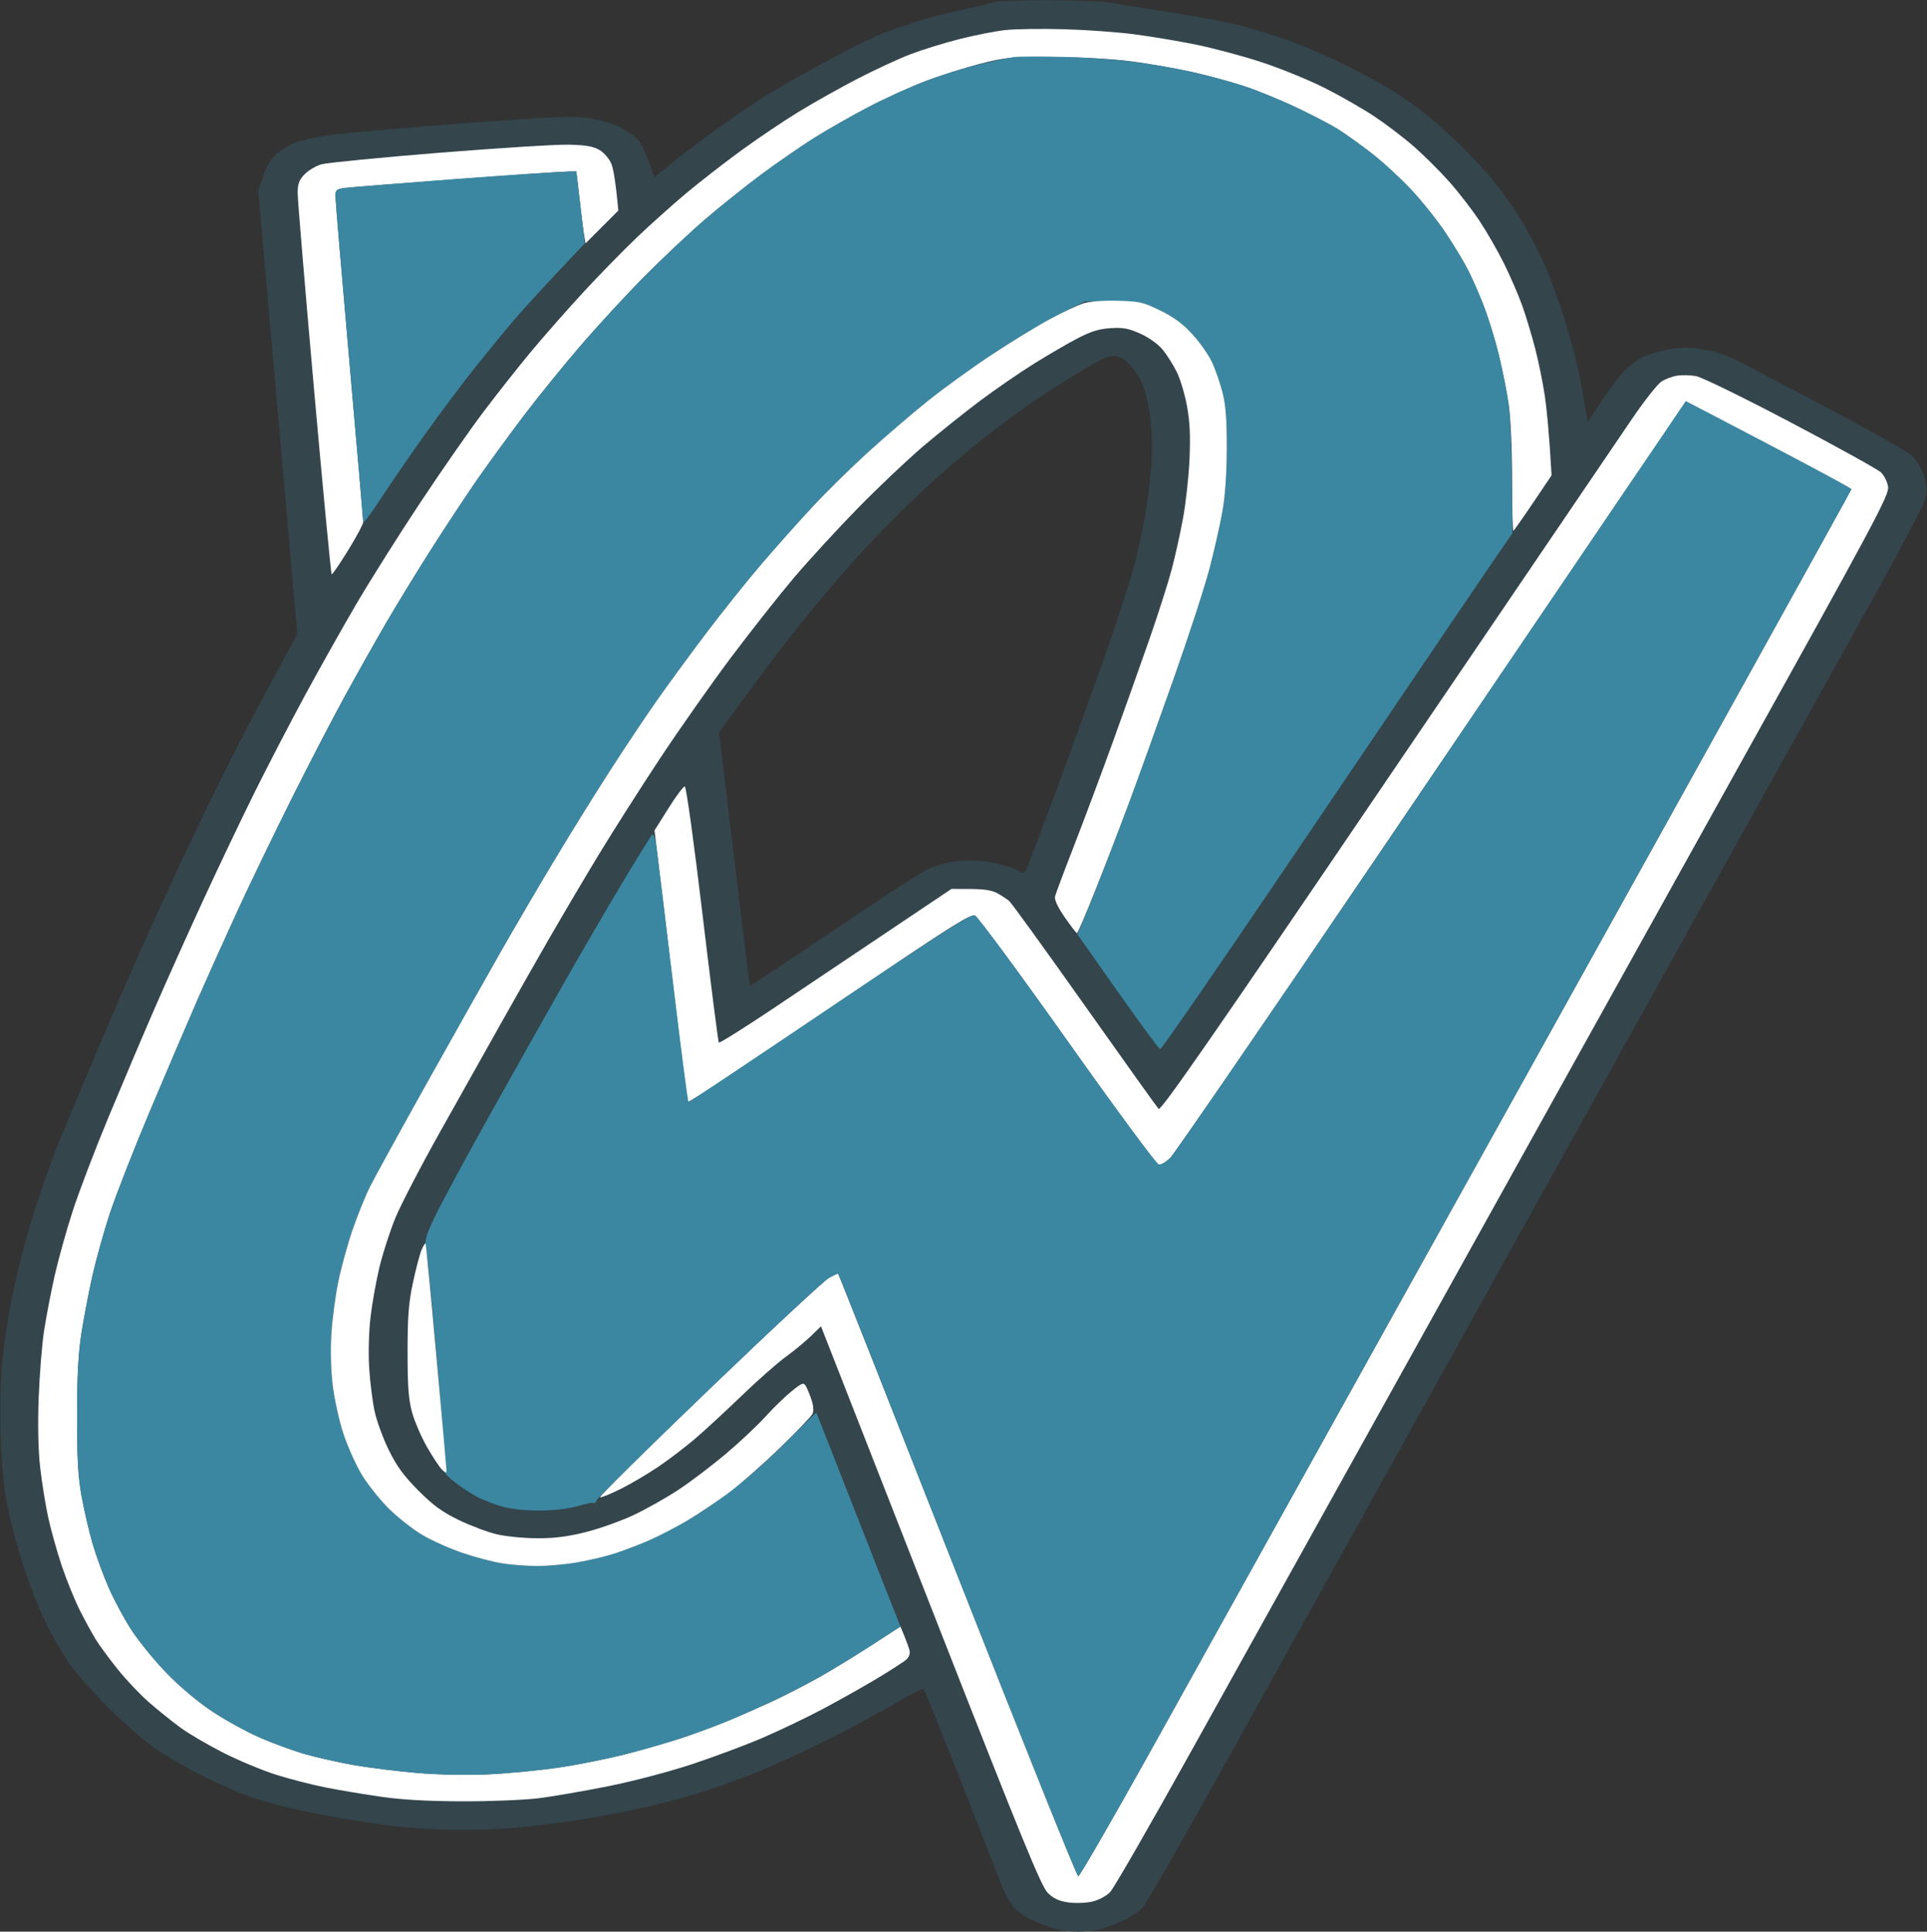
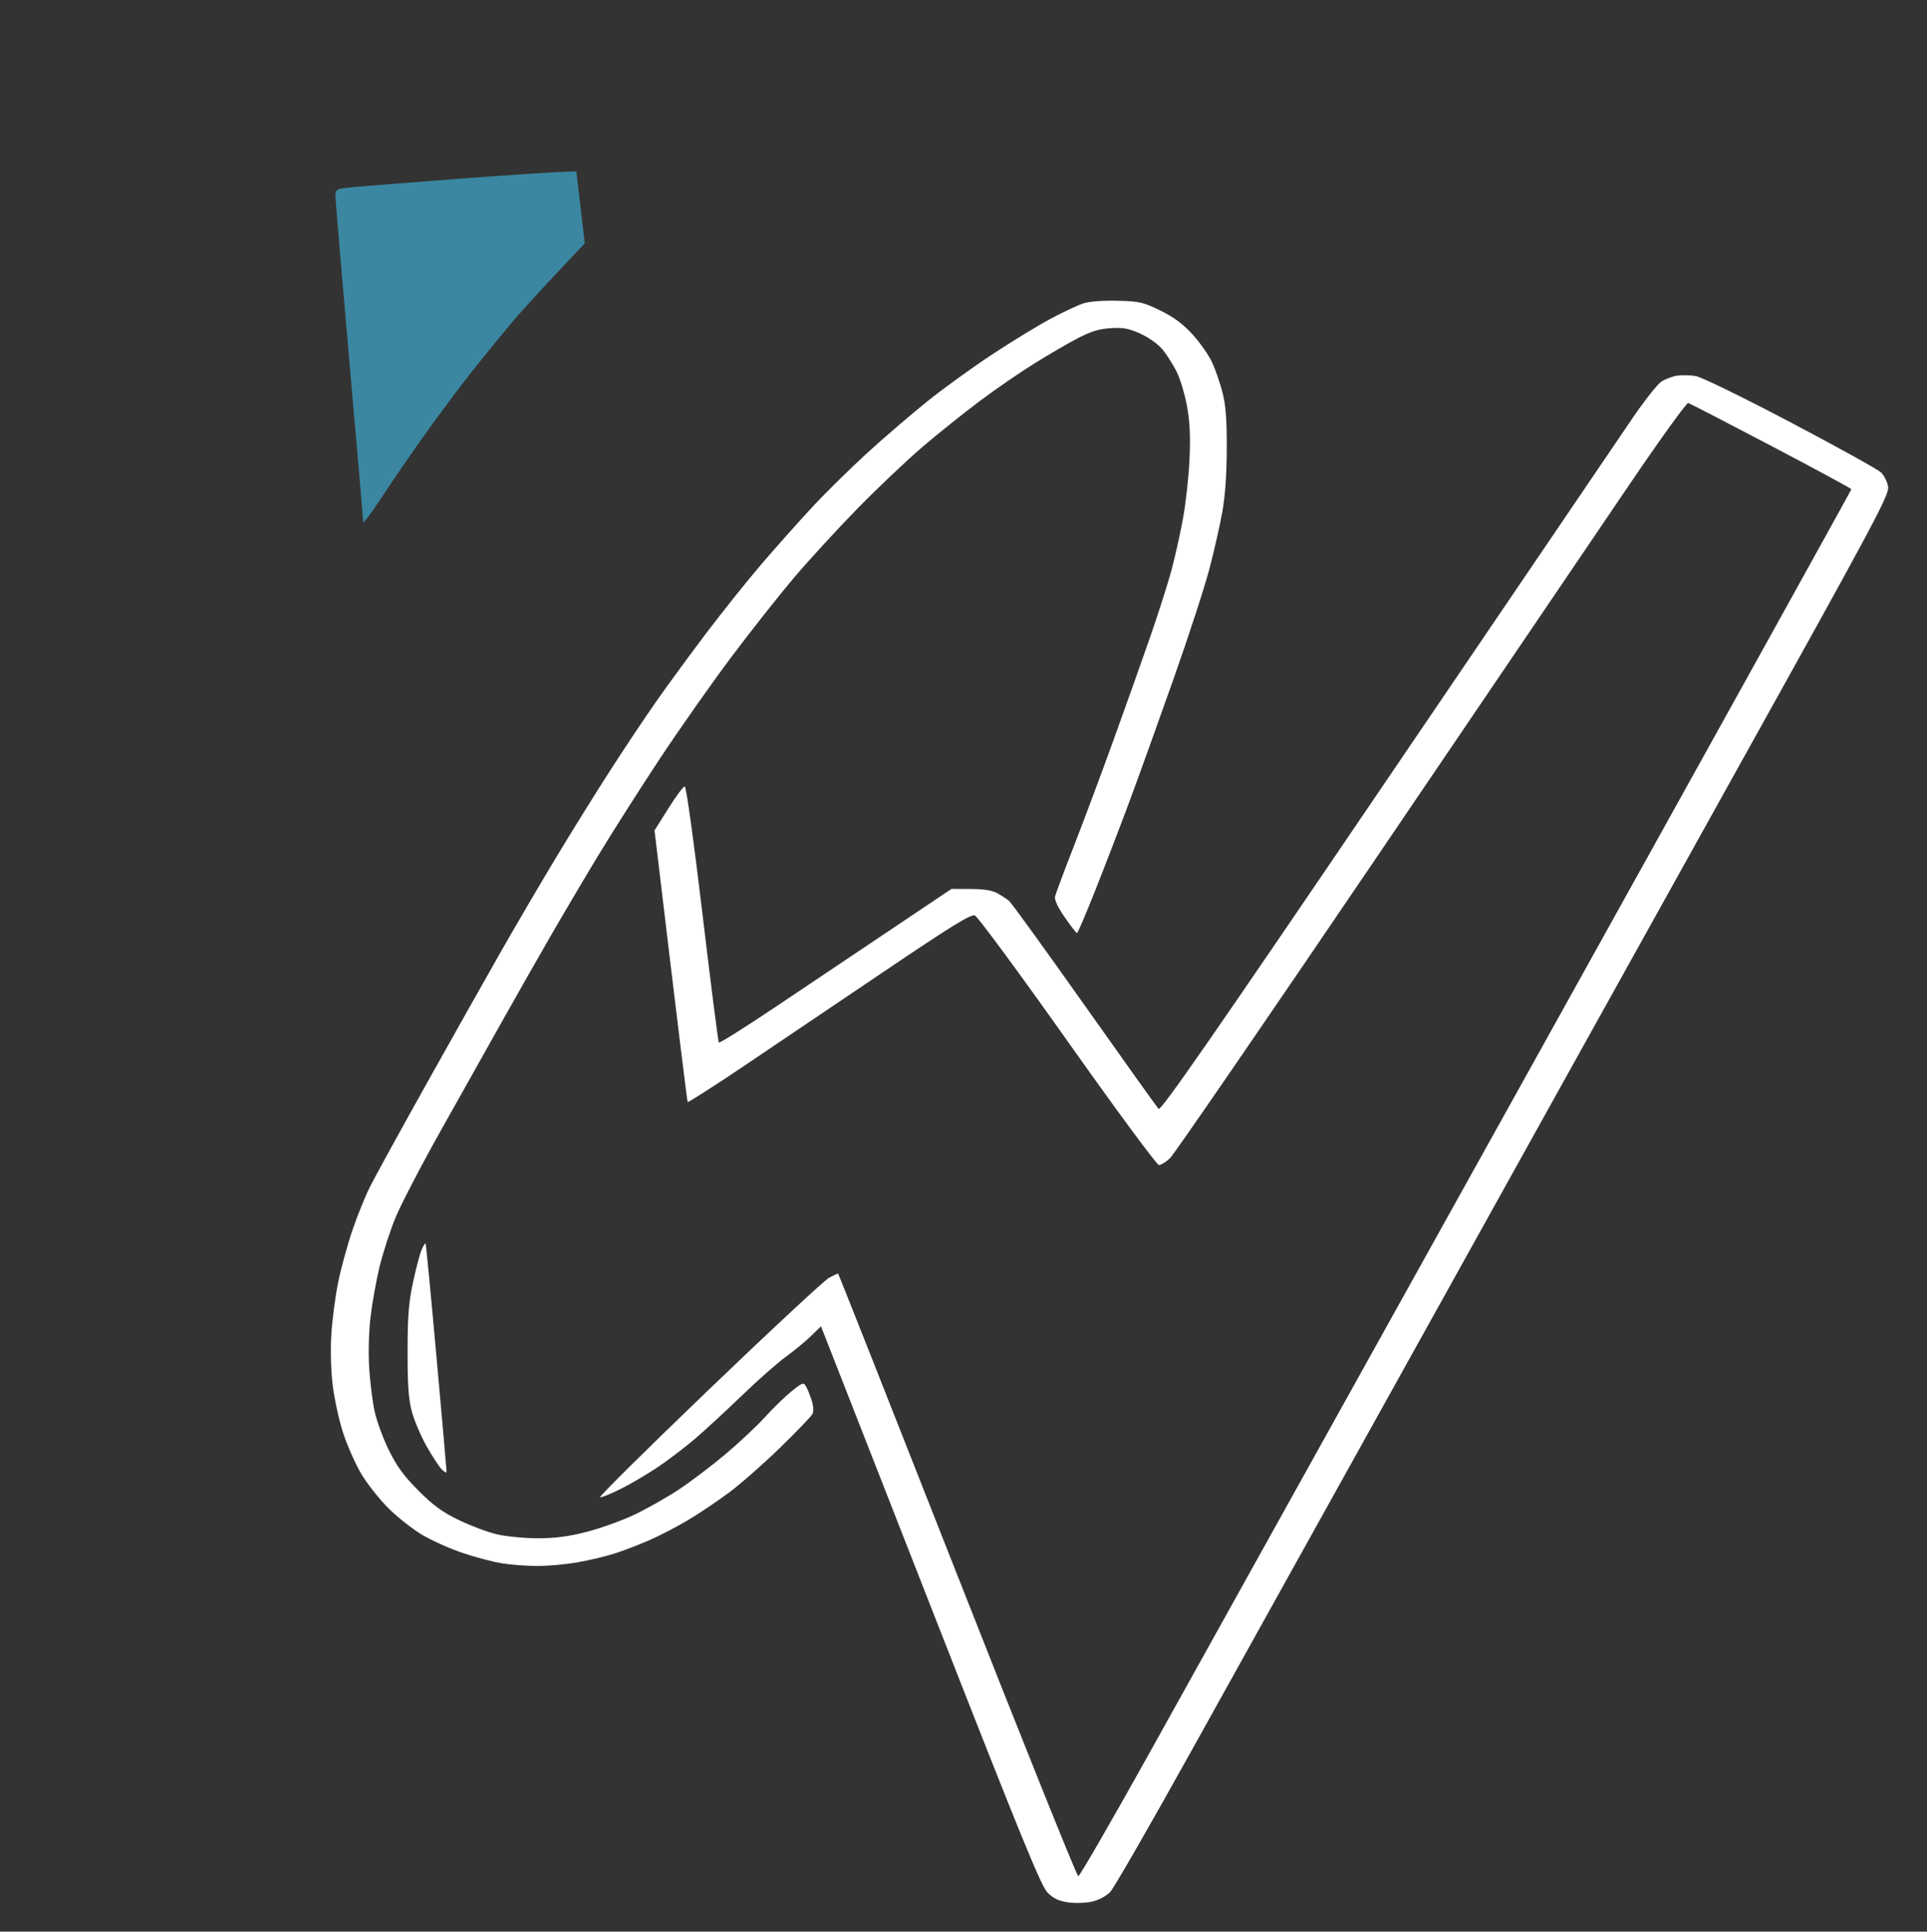
<svg xmlns="http://www.w3.org/2000/svg" version="1.2" baseProfile="tiny-ps" viewBox="0 0 764 766" width="764" height="766">
  <rect x="0" y="0" width="764" height="766" fill="#333333" stroke="none" />
  <title>Big OW 2</title>
  <style>
		tspan { white-space:pre }
		.shp0 { fill: #34454c } 
		.shp1 { fill: #ffffff } 
		.shp2 { fill: #3b87a1 } 
	</style>
  <g id="Big OW 2">
-     <path id="Path 0" fill-rule="evenodd" class="shp0" d="M414.25 0.07C424.56 0.03 436.04 0.46 439.75 1.03C443.46 1.6 455.05 3.45 465.5 5.14C475.95 6.83 487.65 9.04 491.5 10.05C495.35 11.06 502.77 13.29 508 15.01C513.23 16.74 523.13 20.84 530 24.14C536.88 27.44 545.88 32.19 550 34.7C554.13 37.21 560.2 41.33 563.5 43.86C566.8 46.39 573.5 52.3 578.38 56.98C583.26 61.67 590.09 69.1 593.54 73.5C597 77.9 602.04 85.32 604.73 90C607.43 94.68 611.25 102.32 613.23 107C615.21 111.68 618.61 121.13 620.77 128C622.93 134.88 625.48 144.77 626.43 150C627.39 155.23 628.46 161.27 629.5 167.36L634.72 159.43C637.6 155.07 641.42 149.88 643.22 147.9C645.03 145.92 648.3 143.28 650.5 142.04C652.7 140.79 657.65 139.24 661.5 138.59C667.07 137.65 670.03 137.68 676 138.73C681.79 139.76 686.35 141.57 696 146.69C702.88 150.34 719.08 158.93 732 165.78C744.92 172.63 756.76 179.41 758.29 180.86C759.83 182.31 761.85 185.87 762.79 188.76C764.36 193.59 764.37 194.41 762.94 198.76C762.09 201.37 753.25 218.13 743.32 236C733.38 253.88 678.34 352.88 621 456C563.67 559.13 503.03 668.25 486.25 698.5C469.47 728.75 454.49 754.85 452.95 756.5C451.41 758.15 447.98 760.46 445.33 761.62C442.67 762.79 438.92 764.25 437 764.86C435.08 765.47 430.8 765.98 427.5 765.98C424.2 765.98 419.92 765.47 418 764.86C416.08 764.25 412.3 762.79 409.62 761.62C406.94 760.46 403.54 758.15 402.07 756.5C400.6 754.85 398.45 751.02 397.28 748C396.12 744.98 388.81 726.3 381.03 706.5C373.25 686.7 366.57 670.18 366.19 669.8C365.81 669.41 361 671.81 355.5 675.14C350 678.46 337.85 685.02 328.5 689.71C319.15 694.41 306.1 700.4 299.5 703.03C292.9 705.66 283 709.19 277.5 710.89C272 712.58 262.77 715.07 257 716.42C251.23 717.77 239.52 720.03 231 721.45C222.48 722.87 208.98 724.5 201 725.08C193.02 725.66 180.88 725.86 174 725.51C167.13 725.17 158.13 724.45 154 723.91C149.88 723.37 141.1 722.02 134.5 720.91C127.9 719.8 118.22 717.82 113 716.52C107.78 715.22 100.35 712.97 96.5 711.52C92.65 710.06 85 706.59 79.5 703.81C74 701.02 66.13 696.48 62 693.72C57.88 690.95 49.28 683.48 42.91 677.1C36.53 670.72 29.35 662.58 26.96 659C24.56 655.42 20.6 648.45 18.15 643.5C15.7 638.55 11.78 628.65 9.43 621.5C7.09 614.35 4.18 603.55 2.98 597.5C1.46 589.88 0.63 581.12 0.26 569C-0.05 558.61 0.22 546.62 0.92 539.5C1.58 532.9 3.43 520.98 5.04 513C6.65 505.02 10.19 491.3 12.91 482.5C15.63 473.7 20.32 460.42 23.33 453C26.34 445.58 33.29 428.92 38.78 416C44.26 403.08 52.47 384.18 57.02 374C61.57 363.82 69.97 345.6 75.7 333.5C81.43 321.4 90.43 303.18 95.69 293C100.95 282.82 108.1 269.32 117.88 251.5L102.39 75.5L104.45 69.58C105.74 65.84 107.61 62.75 109.5 61.2C111.15 59.86 114.07 57.95 116 56.97C117.93 55.99 124.45 54.48 130.5 53.61C136.55 52.73 160.63 50.6 184 48.87C220.03 46.21 227.6 45.9 233.75 46.86C237.74 47.49 243.14 49.08 245.75 50.4C248.36 51.72 251.51 53.86 252.75 55.15C253.99 56.44 256.01 60.36 259.5 70.23L265.5 65.33C268.8 62.63 277.13 56.33 284 51.32C290.88 46.31 300.55 39.77 305.5 36.78C310.45 33.79 321.25 27.71 329.5 23.27C337.75 18.83 347.2 14.21 350.5 13.01C353.8 11.81 359.65 9.8 363.5 8.53C367.35 7.26 375.23 5.23 381 4.02C386.77 2.8 392.4 1.43 393.5 0.97C394.6 0.51 403.94 0.1 414.25 0.07ZM426 148.78C421.88 151.27 415.13 155.58 411 158.35C406.88 161.11 399.67 166.31 395 169.89C390.32 173.47 382 180.25 376.51 184.95C371.01 189.65 361.11 198.9 354.51 205.51C347.9 212.11 337.69 223.13 331.8 230.01C325.92 236.88 316.9 247.9 311.75 254.5C306.61 261.1 298.5 271.9 293.74 278.5L285.09 290.5C294.37 368 297.16 390.62 297.28 390.78C297.4 390.93 303.8 386.84 311.5 381.7C319.2 376.55 334.05 366.58 344.5 359.53C354.95 352.48 365.75 345.67 368.5 344.4C371.25 343.13 376.43 341.8 380 341.45C383.74 341.07 389.26 341.3 393 341.98C396.58 342.63 400.97 343.91 402.77 344.83C404.56 345.75 406.21 346.27 406.42 346C406.63 345.73 411.18 333.8 416.54 319.5C421.89 305.2 430.96 280.23 436.69 264C442.42 247.77 448.42 229.32 450.01 223C451.61 216.68 453.58 207.23 454.39 202C455.21 196.77 456.17 188.68 456.54 184C456.91 179.24 456.7 171.32 456.07 166C455.37 160.09 454.04 154.61 452.57 151.5C451.26 148.75 448.8 145.26 447.1 143.75C445.39 142.24 442.99 141.02 441.75 141.04C440.51 141.06 438.15 141.79 436.5 142.67C434.85 143.54 430.13 146.29 426 148.78Z" />
-     <path id="Path 1" class="shp1" d="M398.5 11.93C394.65 12.35 386.55 13.95 380.5 15.47C374.45 16.99 365.68 19.71 361 21.5C356.32 23.29 346.88 27.67 340 31.22C333.13 34.78 322.55 40.72 316.5 44.43C310.45 48.14 300.16 55.07 293.64 59.84C287.12 64.6 277.45 72.13 272.14 76.56C266.84 81 258.04 88.87 252.59 94.06C247.15 99.25 237.5 109.13 231.16 116C224.82 122.88 215.52 133.45 210.49 139.5C205.46 145.55 196.94 156.35 191.55 163.5C186.15 170.65 174.88 186.85 166.5 199.5C158.11 212.15 146.77 230.15 141.29 239.5C135.81 248.85 126.58 265.27 120.78 276C114.97 286.73 105.99 304.05 100.8 314.5C95.62 324.95 86.51 344.07 80.56 357C74.6 369.93 65.92 389.27 61.26 400C56.6 410.73 48.4 430.08 43.02 443C37.65 455.92 31.22 472.8 28.74 480.5C26.25 488.2 23.06 499.67 21.64 506C20.22 512.33 18.36 522 17.5 527.5C16.64 533 15.67 545.15 15.33 554.5C14.94 565.34 15.16 575.3 15.93 582C16.59 587.77 18 596.55 19.06 601.5C20.12 606.45 22.57 615.23 24.51 621C26.45 626.77 29.76 634.88 31.86 639C33.97 643.13 36.82 648.3 38.19 650.5C39.57 652.7 43.4 657.88 46.7 662C50 666.13 55.58 672.02 59.1 675.09C62.62 678.16 68.2 682.65 71.5 685.06C74.8 687.48 82.45 691.96 88.5 695.04C94.55 698.11 104 702.05 109.5 703.79C115 705.52 124 707.83 129.5 708.9C135 709.98 144.9 711.63 151.5 712.57C159.53 713.72 170.11 714.3 183.5 714.32C194.5 714.34 208 713.79 213.5 713.11C219 712.42 231.38 710.28 241 708.36C250.96 706.37 265.39 702.57 274.5 699.55C283.3 696.63 295.9 691.92 302.5 689.07C309.1 686.23 319.68 681.16 326 677.82C332.32 674.47 342 669.04 347.5 665.74C353 662.44 358.32 659.01 359.31 658.12C360.4 657.15 360.92 655.7 360.61 654.5C360.33 653.4 359.4 650.81 358.55 648.75L357 645C339.56 656.37 330 662.18 324.5 665.26C319 668.33 310.45 672.72 305.5 675C300.55 677.28 292.9 680.64 288.5 682.46C284.1 684.28 276.23 687.21 271 688.97C265.77 690.72 255.65 693.67 248.5 695.51C241.35 697.36 229.2 699.79 221.5 700.93C213.8 702.06 201.2 703.28 193.5 703.63C185.28 704 173.72 703.77 165.5 703.08C157.8 702.42 146.55 701.03 140.5 699.98C134.45 698.92 125.68 696.96 121 695.61C116.32 694.27 108.22 691.31 103 689.03C97.78 686.76 89.22 682.05 84 678.56C78.33 674.78 71.06 668.65 65.97 663.36C61.27 658.49 55.08 650.9 52.2 646.5C49.32 642.1 45.21 634.45 43.05 629.5C40.89 624.55 38.02 616.67 36.67 612C35.32 607.33 33.39 599 32.38 593.5C30.95 585.72 30.55 578.61 30.56 561.5C30.57 545.51 31.05 536.49 32.32 528.5C33.28 522.45 35.21 512.33 36.63 506C38.04 499.67 41.11 488.65 43.45 481.5C45.79 474.35 53.01 455.9 59.49 440.5C65.98 425.1 74.54 405.08 78.52 396C82.5 386.93 89.69 370.95 94.5 360.5C99.31 350.05 108.82 330.36 115.62 316.75C122.43 303.14 131.88 284.91 136.63 276.25C141.37 267.59 148.65 254.65 152.8 247.5C156.96 240.35 165.07 227.07 170.84 218C176.6 208.93 184.93 196.32 189.33 190C193.74 183.68 201.94 172.43 207.56 165C213.18 157.57 223.39 144.98 230.25 137C237.12 129.03 248.53 116.65 255.63 109.5C262.72 102.35 273.47 92.25 279.51 87.05C285.55 81.86 295.68 73.77 302 69.07C308.32 64.38 317.77 57.85 323 54.58C328.23 51.3 337.9 45.8 344.5 42.36C351.1 38.91 361.34 34.27 367.25 32.05C373.16 29.82 382.84 26.76 388.75 25.25C398.69 22.71 400.89 22.51 418 22.61C429.06 22.67 441.53 23.39 449 24.39C455.88 25.31 466.45 27.17 472.5 28.52C478.55 29.87 487.77 32.36 493 34.07C498.23 35.77 507.67 39.63 514 42.64C520.33 45.65 527.75 49.53 530.5 51.25C533.25 52.98 539.1 57.16 543.5 60.55C547.9 63.93 555.04 70.48 559.38 75.1C563.71 79.72 569.95 87.55 573.24 92.5C576.54 97.45 580.59 104.2 582.25 107.5C583.91 110.8 586.73 117.32 588.51 122C590.3 126.68 592.9 135.22 594.29 141C595.69 146.77 597.43 155.55 598.16 160.5C598.93 165.73 599.49 178.16 599.49 190.15C599.5 201.51 599.73 210.68 600 210.52C600.27 210.36 603.8 205.35 607.83 199.37L615.16 188.5C614.17 171.45 613.25 162.23 612.48 157C611.7 151.77 609.96 143.23 608.6 138C607.25 132.78 604.93 125.13 603.45 121C601.96 116.88 598.75 109.45 596.3 104.5C593.84 99.55 589.45 91.9 586.53 87.5C583.6 83.1 578.21 76.13 574.53 72C570.86 67.88 564.62 61.66 560.67 58.2C556.73 54.73 549.67 49.35 545 46.23C540.33 43.11 531.33 37.96 525 34.78C518.67 31.61 507.42 27.02 500 24.6C492.58 22.17 480.88 19.05 474 17.66C467.13 16.27 456.1 14.43 449.5 13.57C442.9 12.71 430.3 11.81 421.5 11.58C412.7 11.34 402.35 11.5 398.5 11.93Z" />
-     <path id="Path 2" class="shp2" d="M402 22.62C400.08 22.87 393.89 24.18 388.25 25.54C382.61 26.89 373.16 29.82 367.25 32.05C361.34 34.27 351.1 38.91 344.5 42.36C337.9 45.8 328.23 51.3 323 54.58C317.77 57.85 308.32 64.38 302 69.07C295.68 73.77 285.55 81.86 279.51 87.05C273.47 92.25 262.72 102.35 255.63 109.5C248.53 116.65 237.12 129.03 230.25 137C223.39 144.98 213.18 157.57 207.56 165C201.94 172.43 193.74 183.68 189.33 190C184.93 196.32 176.6 208.93 170.84 218C165.07 227.07 156.96 240.35 152.8 247.5C148.65 254.65 141.37 267.59 136.63 276.25C131.88 284.91 122.43 303.14 115.62 316.75C108.82 330.36 99.31 350.05 94.5 360.5C89.69 370.95 82.5 386.93 78.52 396C74.54 405.08 65.98 425.1 59.49 440.5C53.01 455.9 45.79 474.35 43.45 481.5C41.11 488.65 38.04 499.67 36.63 506C35.21 512.33 33.28 522.45 32.32 528.5C31.05 536.49 30.57 545.51 30.56 561.5C30.55 578.61 30.95 585.72 32.38 593.5C33.39 599 35.32 607.33 36.67 612C38.02 616.67 40.89 624.55 43.05 629.5C45.21 634.45 49.32 642.1 52.2 646.5C55.08 650.9 61.27 658.49 65.97 663.36C71.06 668.65 78.33 674.78 84 678.56C89.22 682.05 97.78 686.76 103 689.03C108.22 691.31 116.32 694.27 121 695.61C125.68 696.96 134.45 698.92 140.5 699.98C146.55 701.03 157.8 702.42 165.5 703.08C173.72 703.77 185.28 704 193.5 703.63C201.2 703.28 213.8 702.06 221.5 700.93C229.2 699.79 241.35 697.36 248.5 695.51C255.65 693.67 265.77 690.72 271 688.97C276.23 687.21 284.1 684.28 288.5 682.46C292.9 680.64 300.55 677.28 305.5 675C310.45 672.72 319 668.33 324.5 665.26C330 662.18 339.56 656.37 345.75 652.33L357 645C353.76 636.86 346.3 617.85 338.32 597.5C330.35 577.15 323.76 560.38 323.67 560.24C323.57 560.09 318.77 564.75 313 570.58C307.23 576.41 298.68 584.23 294 587.96C289.32 591.69 282.13 596.92 278 599.57C273.88 602.23 266.68 606.28 262 608.59C257.32 610.89 249.9 613.97 245.5 615.43C241.1 616.89 233.68 618.74 229 619.55C224.32 620.36 217.13 621.01 213 621C208.88 620.99 202.57 620.51 199 619.94C195.43 619.36 188.45 617.53 183.5 615.86C178.55 614.2 171.35 610.98 167.5 608.72C163.65 606.45 157.55 601.65 153.95 598.05C150.35 594.45 145.54 588.35 143.25 584.5C140.97 580.65 137.76 573.45 136.13 568.5C134.49 563.55 132.61 555 131.93 549.5C131.18 543.37 130.97 535.44 131.37 529C131.74 523.23 132.95 514 134.07 508.5C135.19 503 137.71 493.77 139.67 488C141.63 482.23 144.81 474.35 146.74 470.5C148.68 466.65 158.81 448.2 169.26 429.5C179.71 410.8 193.01 387.18 198.81 377C204.61 366.82 214.37 350.18 220.5 340C226.62 329.82 236.27 314.3 241.94 305.5C247.6 296.7 255.86 284.32 260.29 278C264.73 271.68 273.62 259.52 280.07 251C286.51 242.48 296.44 230.07 302.14 223.43C307.84 216.79 316.86 206.66 322.2 200.93C327.53 195.19 337.43 185.46 344.2 179.29C350.96 173.13 361.68 163.94 368 158.88C374.32 153.82 386.25 145.23 394.5 139.8C402.75 134.38 414.16 127.59 419.84 124.72L430.19 119.5C452.26 119.5 452.83 119.61 460.05 123.15C465.4 125.76 469.01 128.45 472.84 132.65C475.78 135.87 479.26 140.86 480.59 143.75C481.92 146.64 483.77 152.04 484.72 155.75C485.99 160.76 486.42 166.49 486.38 178C486.35 188.02 485.72 196.86 484.62 203C483.68 208.23 481.39 218.35 479.52 225.5C477.66 232.65 471.13 252.68 465.02 270C458.91 287.32 449.67 312.75 444.5 326.5C439.32 340.25 433.3 355.77 431.12 361L427.16 370.5C451.84 405.76 459.45 416 460 416C460.55 416 482.24 384.61 508.2 346.25C534.16 307.89 563.48 264.57 573.34 250C583.2 235.43 593.15 220.8 595.44 217.5L599.6 211.5C599.37 174.53 598.81 164.31 597.7 157.5C596.81 152 594.95 143.23 593.58 138C592.2 132.78 589.77 125.13 588.17 121C586.57 116.88 583.9 110.8 582.25 107.5C580.59 104.2 576.54 97.45 573.24 92.5C569.95 87.55 563.71 79.72 559.38 75.1C555.04 70.48 547.9 63.93 543.5 60.55C539.1 57.16 533.25 52.98 530.5 51.25C527.75 49.53 520.33 45.65 514 42.64C507.67 39.63 498.23 35.77 493 34.07C487.77 32.36 478.55 29.87 472.5 28.52C466.45 27.18 456.1 25.37 449.5 24.52C442.9 23.66 430.3 22.78 421.5 22.57C412.7 22.35 403.92 22.38 402 22.62Z" />
-     <path id="Path 3" class="shp1" d="M174 60.59C150.63 62.48 129.7 64.53 127.5 65.14C125.3 65.76 122.26 67.55 120.75 69.13C118.53 71.45 118 72.92 118.02 76.75C118.03 79.36 120.95 114.35 124.51 154.5C128.08 194.65 131.22 227.61 131.5 227.75C131.77 227.89 134.7 223.61 138.01 218.25C141.32 212.89 144.02 207.82 144.01 207C144 206.18 141.52 177.38 138.49 143C135.46 108.63 132.99 79.26 132.99 77.75C133 75.26 133.41 74.95 137.25 74.49C139.59 74.21 159.73 72.63 182 70.99C204.27 69.34 223.85 67.99 225.5 67.99L228.5 67.98C230.51 85.43 231.33 91.85 231.62 93.5L232.16 96.5L245.14 83.5C244.09 71.88 243.16 66.93 242.4 65C241.63 63.05 239.57 60.63 237.76 59.54C235.26 58.04 232.4 57.53 225.5 57.37C220.55 57.26 197.38 58.71 174 60.59Z" />
    <path id="Path 4" class="shp2" d="M179 71.11C158.38 72.68 139.59 74.2 137.25 74.48C133.41 74.95 133 75.26 132.99 77.75C132.99 79.26 135.46 108.63 138.49 143C141.52 177.38 143.99 206.18 143.98 207C143.98 207.82 147.04 203.77 150.8 198C154.55 192.23 162.59 180.52 168.67 172C174.74 163.48 183.68 151.55 188.53 145.5C193.37 139.45 200.01 131.35 203.28 127.5C206.55 123.65 214.32 115.1 220.54 108.5L231.85 96.5L228.5 67.98C219.2 68.19 199.63 69.54 179 71.11Z" />
    <path id="Path 5" class="shp1" d="M429.5 120.31C427.3 121.02 421.45 123.77 416.5 126.42C411.55 129.07 401.2 135.39 393.5 140.46C385.8 145.53 374.32 153.82 368 158.88C361.68 163.94 350.96 173.13 344.2 179.29C337.43 185.46 327.53 195.19 322.2 200.93C316.86 206.66 307.84 216.79 302.14 223.43C296.44 230.07 286.51 242.48 280.07 251C273.62 259.52 264.73 271.68 260.29 278C255.86 284.32 247.6 296.7 241.94 305.5C236.27 314.3 226.62 329.82 220.5 340C214.37 350.18 204.61 366.82 198.81 377C193.01 387.18 179.71 410.8 169.26 429.5C158.81 448.2 148.68 466.65 146.74 470.5C144.81 474.35 141.63 482.23 139.67 488C137.71 493.77 135.19 503 134.07 508.5C132.95 514 131.74 523.23 131.37 529C130.97 535.44 131.18 543.37 131.93 549.5C132.61 555 134.49 563.55 136.13 568.5C137.76 573.45 140.97 580.65 143.25 584.5C145.54 588.35 150.35 594.45 153.95 598.05C157.55 601.65 163.65 606.45 167.5 608.72C171.35 610.98 178.55 614.2 183.5 615.86C188.45 617.53 195.43 619.36 199 619.94C202.57 620.51 208.88 620.99 213 621C217.13 621.01 224.32 620.36 229 619.54C233.68 618.73 240.43 617.11 244 615.94C247.57 614.77 253.65 612.44 257.5 610.75C261.35 609.07 268.1 605.57 272.5 602.97C276.9 600.37 284.32 595.39 289 591.91C293.68 588.42 302.83 580.37 309.34 574.03C315.86 567.69 321.6 561.71 322.09 560.75C322.67 559.64 322.55 557.62 321.78 555.25C321.11 553.19 320.1 550.7 319.53 549.72C318.59 548.1 318.09 548.28 313.82 551.72C311.25 553.8 306.52 558.39 303.32 561.93C300.12 565.46 293 572.14 287.5 576.76C282 581.38 273.68 587.68 269 590.77C264.32 593.85 256.45 598.31 251.5 600.66C246.55 603.02 238 606.09 232.5 607.49C225.17 609.35 219.97 610.02 213 610C207.77 609.98 200.57 609.28 197 608.44C193.43 607.6 186.68 605.07 182 602.82C175.37 599.62 171.83 597.05 165.91 591.11C160.08 585.27 157.34 581.52 154.14 575C151.84 570.33 149.3 563.35 148.49 559.5C147.67 555.65 146.72 548 146.37 542.5C146 536.8 146.22 528.2 146.88 522.5C147.51 517 149.12 508 150.44 502.5C151.77 497 154.6 488.23 156.74 483C158.88 477.77 167.07 462.02 174.95 448C182.83 433.98 193.56 414.85 198.8 405.5C204.04 396.15 212.61 381.07 217.83 372C223.06 362.93 231.83 348.07 237.33 339C242.82 329.93 253.71 312.82 261.52 301C269.33 289.18 282.15 270.95 289.99 260.5C297.84 250.05 309.03 235.88 314.86 229C320.69 222.13 332 209.82 339.98 201.65C347.97 193.48 359.6 182.46 365.82 177.15C372.05 171.84 382.25 163.68 388.49 159C394.73 154.32 404.49 147.61 410.17 144.08C415.85 140.55 423.6 136.05 427.39 134.08C432.55 131.4 435.82 130.41 440.39 130.13C445.37 129.83 447.56 130.24 452.25 132.38C455.65 133.93 459.24 136.54 461.04 138.75C462.71 140.81 465.19 144.75 466.55 147.5C467.92 150.25 469.74 156.32 470.6 161C471.74 167.19 472.02 172.89 471.61 182C471.31 188.88 470.15 199.45 469.04 205.5C467.94 211.55 465.88 220.77 464.49 226C463.09 231.23 459.21 243.38 455.87 253C452.52 262.63 445.96 281.07 441.29 294C436.61 306.93 429.63 325.6 425.78 335.5C421.92 345.4 418.56 354.4 418.29 355.5C417.99 356.78 419.38 359.76 422.16 363.77C424.55 367.22 426.73 370.05 427 370.05C427.27 370.06 430.59 362.29 434.36 352.78C438.13 343.28 444.15 327.63 447.73 318C451.31 308.38 459.16 286.55 465.18 269.5C471.21 252.45 477.66 232.65 479.52 225.5C481.39 218.35 483.68 208.23 484.62 203C485.72 196.86 486.35 188.02 486.38 178C486.42 166.49 485.99 160.76 484.72 155.75C483.77 152.04 481.92 146.64 480.59 143.75C479.26 140.86 475.78 135.87 472.84 132.65C469.01 128.44 465.4 125.77 460.05 123.15C453.25 119.82 451.75 119.48 443.05 119.26C437.33 119.12 431.9 119.54 429.5 120.31ZM664.89 148.97C663.02 149.28 660.26 150.32 658.75 151.27C657.24 152.22 652.06 158.77 647.25 165.81C642.44 172.86 598.45 237.65 549.5 309.79C480.96 410.8 460.23 440.67 459.35 439.73C458.71 439.05 445.46 420.5 429.91 398.5C414.36 376.5 400.93 357.93 400.06 357.23C399.2 356.53 397.15 355.19 395.5 354.26C393.42 353.08 390.16 352.55 384.87 352.53L377.23 352.5C341.01 376.81 320.38 390.65 308 398.95C295.63 407.25 285.27 413.77 285 413.44C284.73 413.11 281.8 390.13 278.5 362.38C275.1 333.79 272.07 311.9 271.5 311.86C270.95 311.82 268.02 315.73 265 320.55L259.5 329.31C269.4 412.38 272.44 436.73 272.64 437C272.84 437.27 282.79 430.91 294.75 422.86C306.71 414.81 331.8 397.88 350.5 385.25C377.25 367.18 384.93 362.44 386.5 363.02C387.6 363.43 404.14 385.86 423.25 412.88C442.74 440.43 458.66 462 459.5 462C460.33 462 462.31 460.76 463.9 459.25C465.5 457.74 502.04 404.52 545.1 341C588.16 277.48 633.47 210.65 645.78 192.5C658.09 174.35 668.69 159.64 669.33 159.82C669.97 159.99 684.78 167.64 702.24 176.82C719.69 185.99 733.99 193.73 734.02 194C734.04 194.27 677.53 296.2 608.44 420.5C539.35 544.8 470.6 668.45 455.66 695.27C440.72 722.09 428.05 744.04 427.5 744.03C426.95 744.03 405.35 690.23 379.5 624.49C353.65 558.74 332.39 504.96 332.25 504.98C332.11 504.99 330.54 505.75 328.75 506.68C326.96 507.6 305.54 527.51 281.16 550.93C256.77 574.34 237.3 593.61 237.91 593.75C238.51 593.89 242.26 592.36 246.25 590.36C250.24 588.36 256.88 584.44 261 581.65C265.13 578.85 271.65 573.88 275.5 570.6C279.35 567.31 287.68 559.63 294 553.53C300.32 547.43 308.2 540.48 311.5 538.08C314.8 535.69 319.3 531.98 321.5 529.84L325.5 525.95C328.71 534.13 348.23 583.98 370.95 642C405.09 729.17 412.81 748.04 415.38 750.59C417.66 752.85 419.84 753.87 423.5 754.4C426.28 754.8 430.5 754.66 433 754.09C435.62 753.48 438.61 751.89 440.16 750.28C441.62 748.75 456.19 723.42 472.53 694C488.88 664.58 527.02 595.95 557.31 541.5C587.59 487.05 615.6 436.65 619.55 429.5C623.5 422.35 654.27 367 687.93 306.5C743.78 206.12 749.09 196.19 748.57 193C748.27 191.07 747 188.53 745.76 187.34C744.52 186.15 728.42 177.23 710 167.52C691.24 157.64 674.69 149.55 672.39 149.14C670.12 148.74 666.75 148.67 664.89 148.97Z" />
-     <path id="Path 6" class="shp2" d="M644.86 193.77C631.94 212.87 586.59 279.8 544.08 342.5C501.58 405.2 465.5 457.74 463.9 459.25C462.31 460.76 460.28 461.89 459.39 461.75C458.51 461.61 442.2 439.51 423.14 412.62C404.09 385.74 387.6 363.42 386.5 363.01C384.92 362.43 372.92 370.07 329 399.66C298.48 420.23 273.27 437.04 273 437.03C272.73 437.02 270.09 416.87 267.14 392.26C264.2 367.64 261.27 343.57 260.64 338.76C259.78 332.2 259.22 330.33 258.38 331.26C257.77 331.94 252.41 340.6 246.48 350.5C240.55 360.4 230.21 378.18 223.49 390C216.78 401.83 203.5 425.45 193.97 442.5C184.45 459.55 174.75 477.55 172.42 482.5C168.42 491 168.23 491.78 169.12 496.5C169.64 499.25 171.63 519.95 173.54 542.5C175.45 565.05 176.8 583.73 176.54 584C176.28 584.27 178.19 586.13 180.78 588.12C183.38 590.11 187.3 592.64 189.5 593.76C191.7 594.87 195.98 596.51 199 597.4C202.34 598.38 208.13 599.02 213.75 599.01C219.58 599 225.22 598.35 229 597.25C232.3 596.29 235.22 595.73 235.49 596C235.76 596.27 236.19 595.83 236.46 595C236.72 594.17 256.86 574.34 281.22 550.93C305.57 527.51 326.96 507.6 328.75 506.68C330.54 505.75 332.11 504.99 332.25 504.98C332.39 504.96 353.65 558.74 379.5 624.49C405.35 690.23 426.95 744.03 427.5 744.03C428.05 744.04 440.72 722.09 455.66 695.27C470.6 668.45 539.35 544.8 608.44 420.5C677.53 296.2 734.04 194.27 734.01 194C733.98 193.73 724.86 188.71 713.73 182.85C702.6 177 687.84 169.24 680.93 165.62L668.36 159.04L644.86 193.77Z" />
    <path id="Path 7" class="shp1" d="M167.15 495.61C166.46 497.2 164.93 503 163.75 508.5C162.02 516.55 161.6 521.9 161.59 536C161.58 549.68 161.97 554.92 163.35 560C164.33 563.58 167.01 569.8 169.31 573.84C171.62 577.87 174.3 581.92 175.28 582.84C176.79 584.24 177.06 584.27 177.01 583C176.98 582.17 175.18 561.7 173 537.5C170.83 513.3 168.9 493.33 168.72 493.11C168.54 492.9 167.83 494.02 167.15 495.61Z" />
  </g>
</svg>